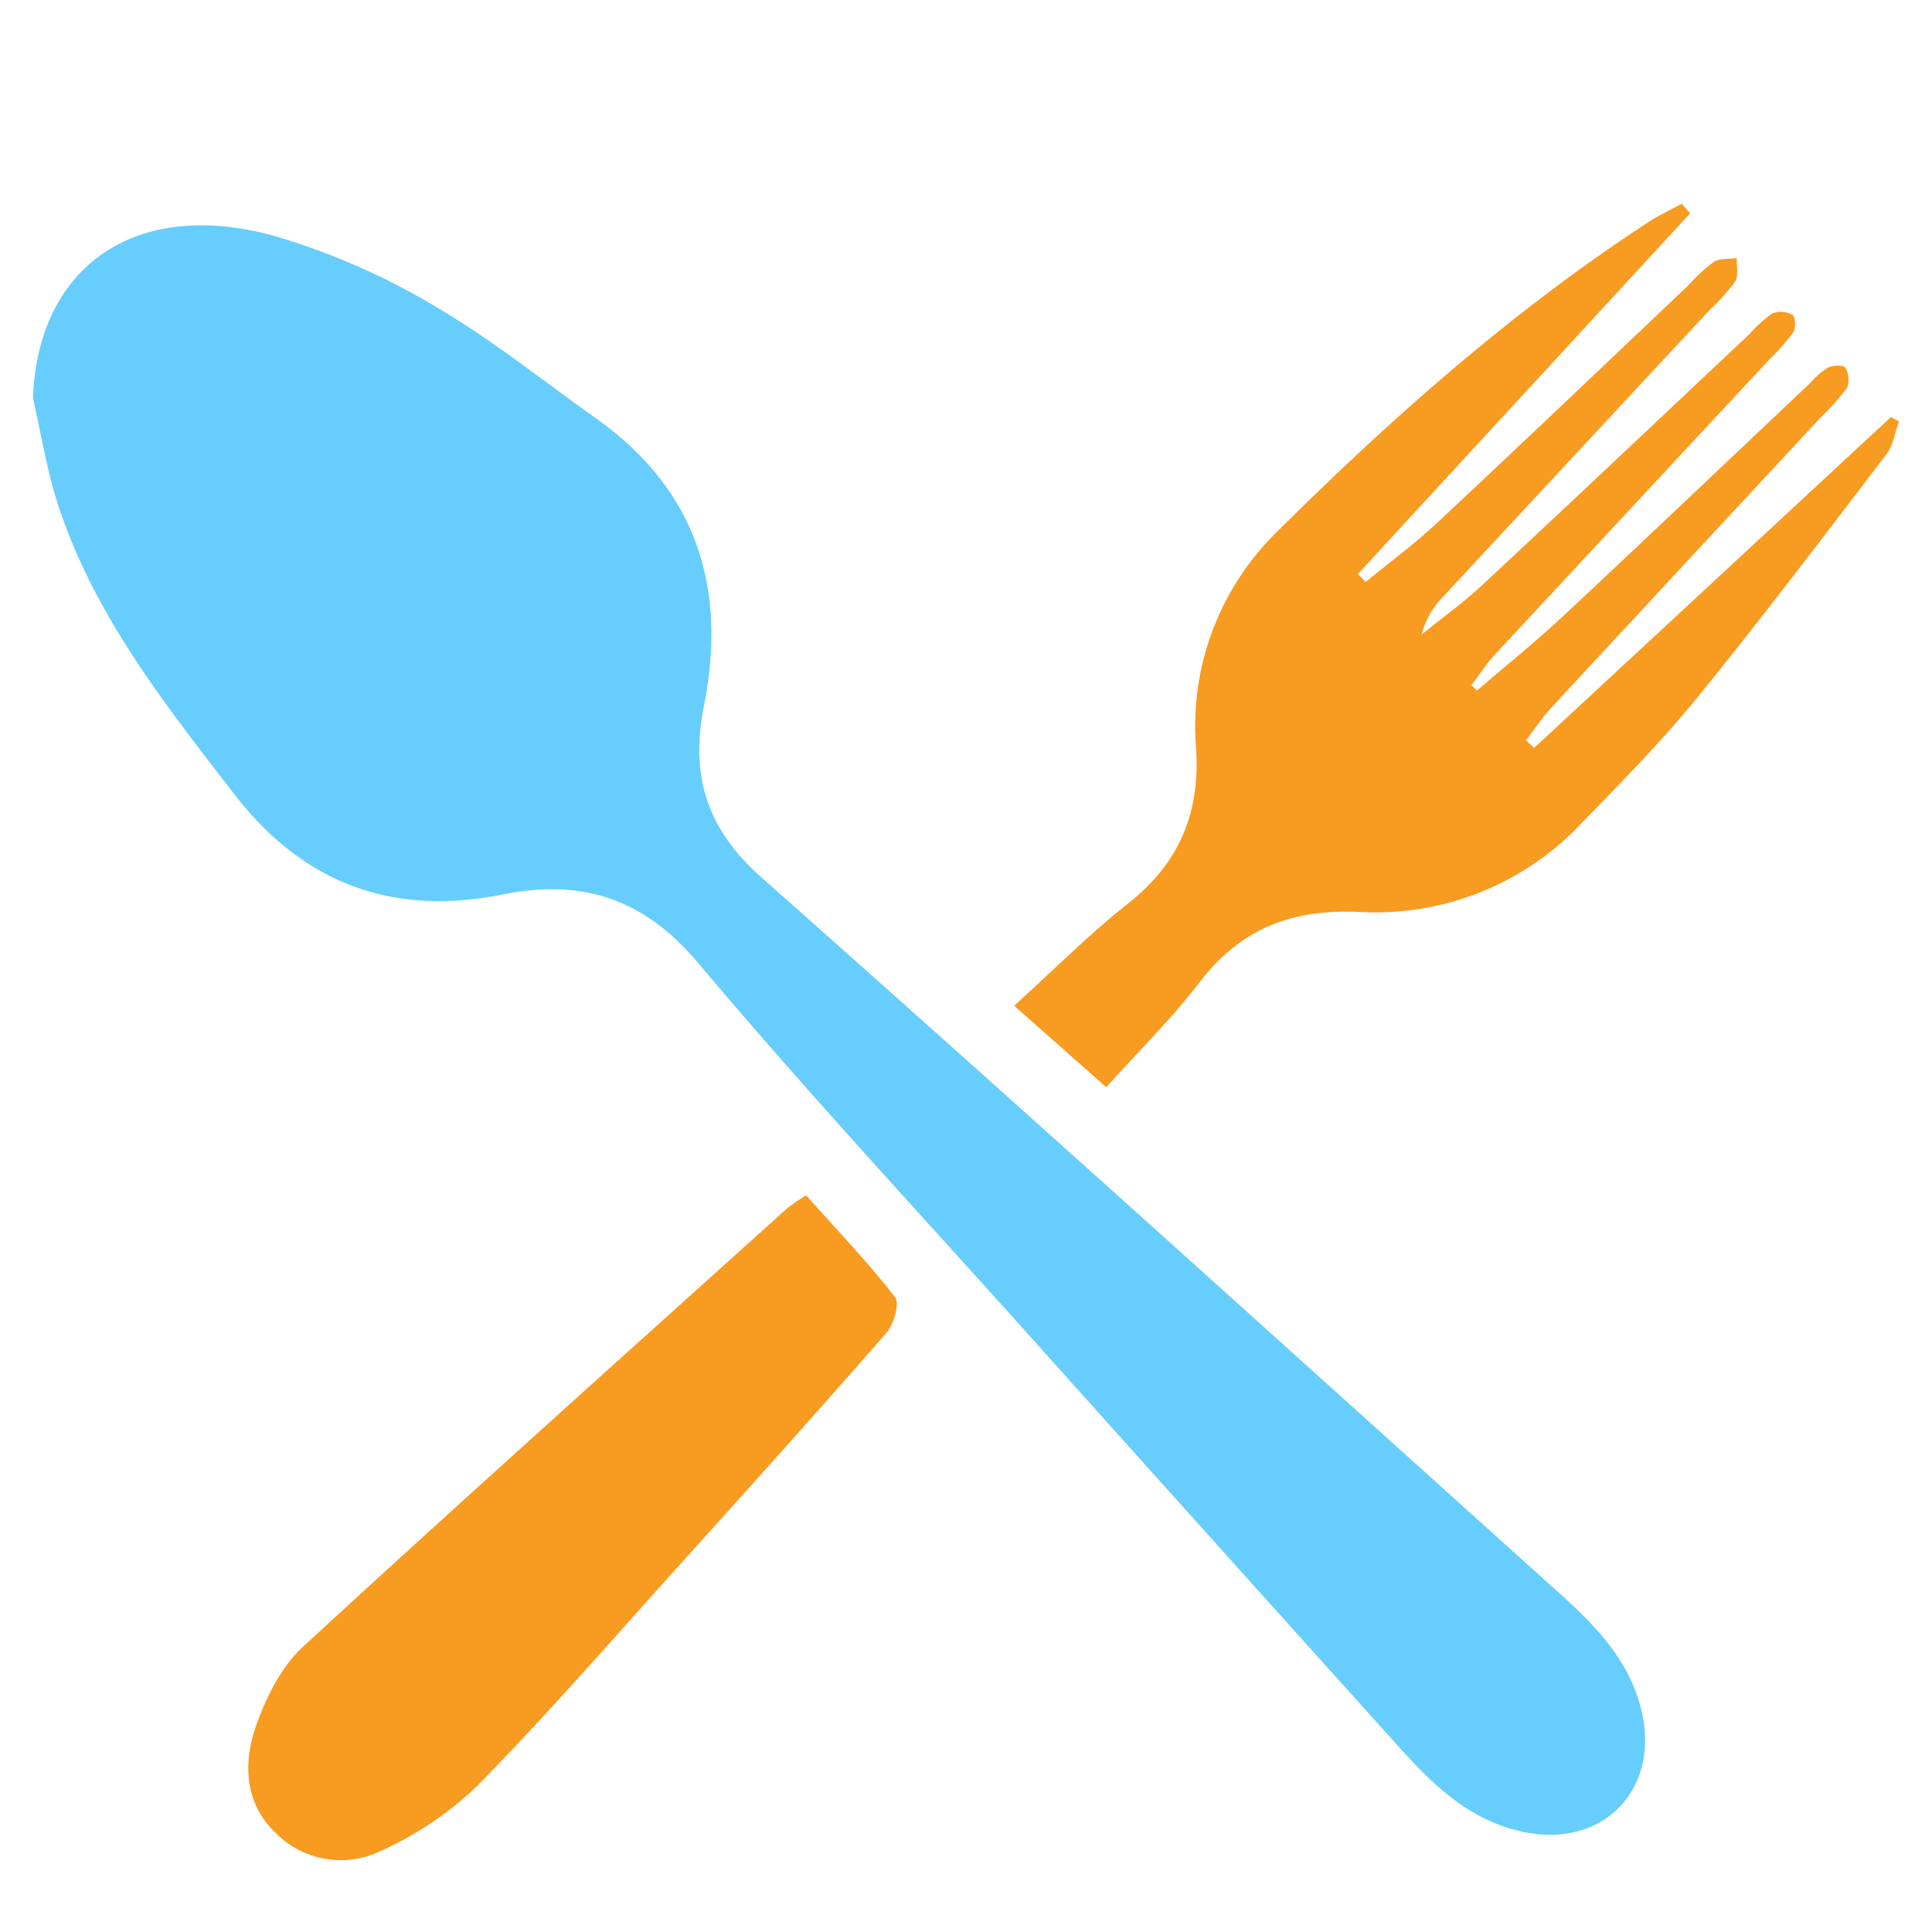
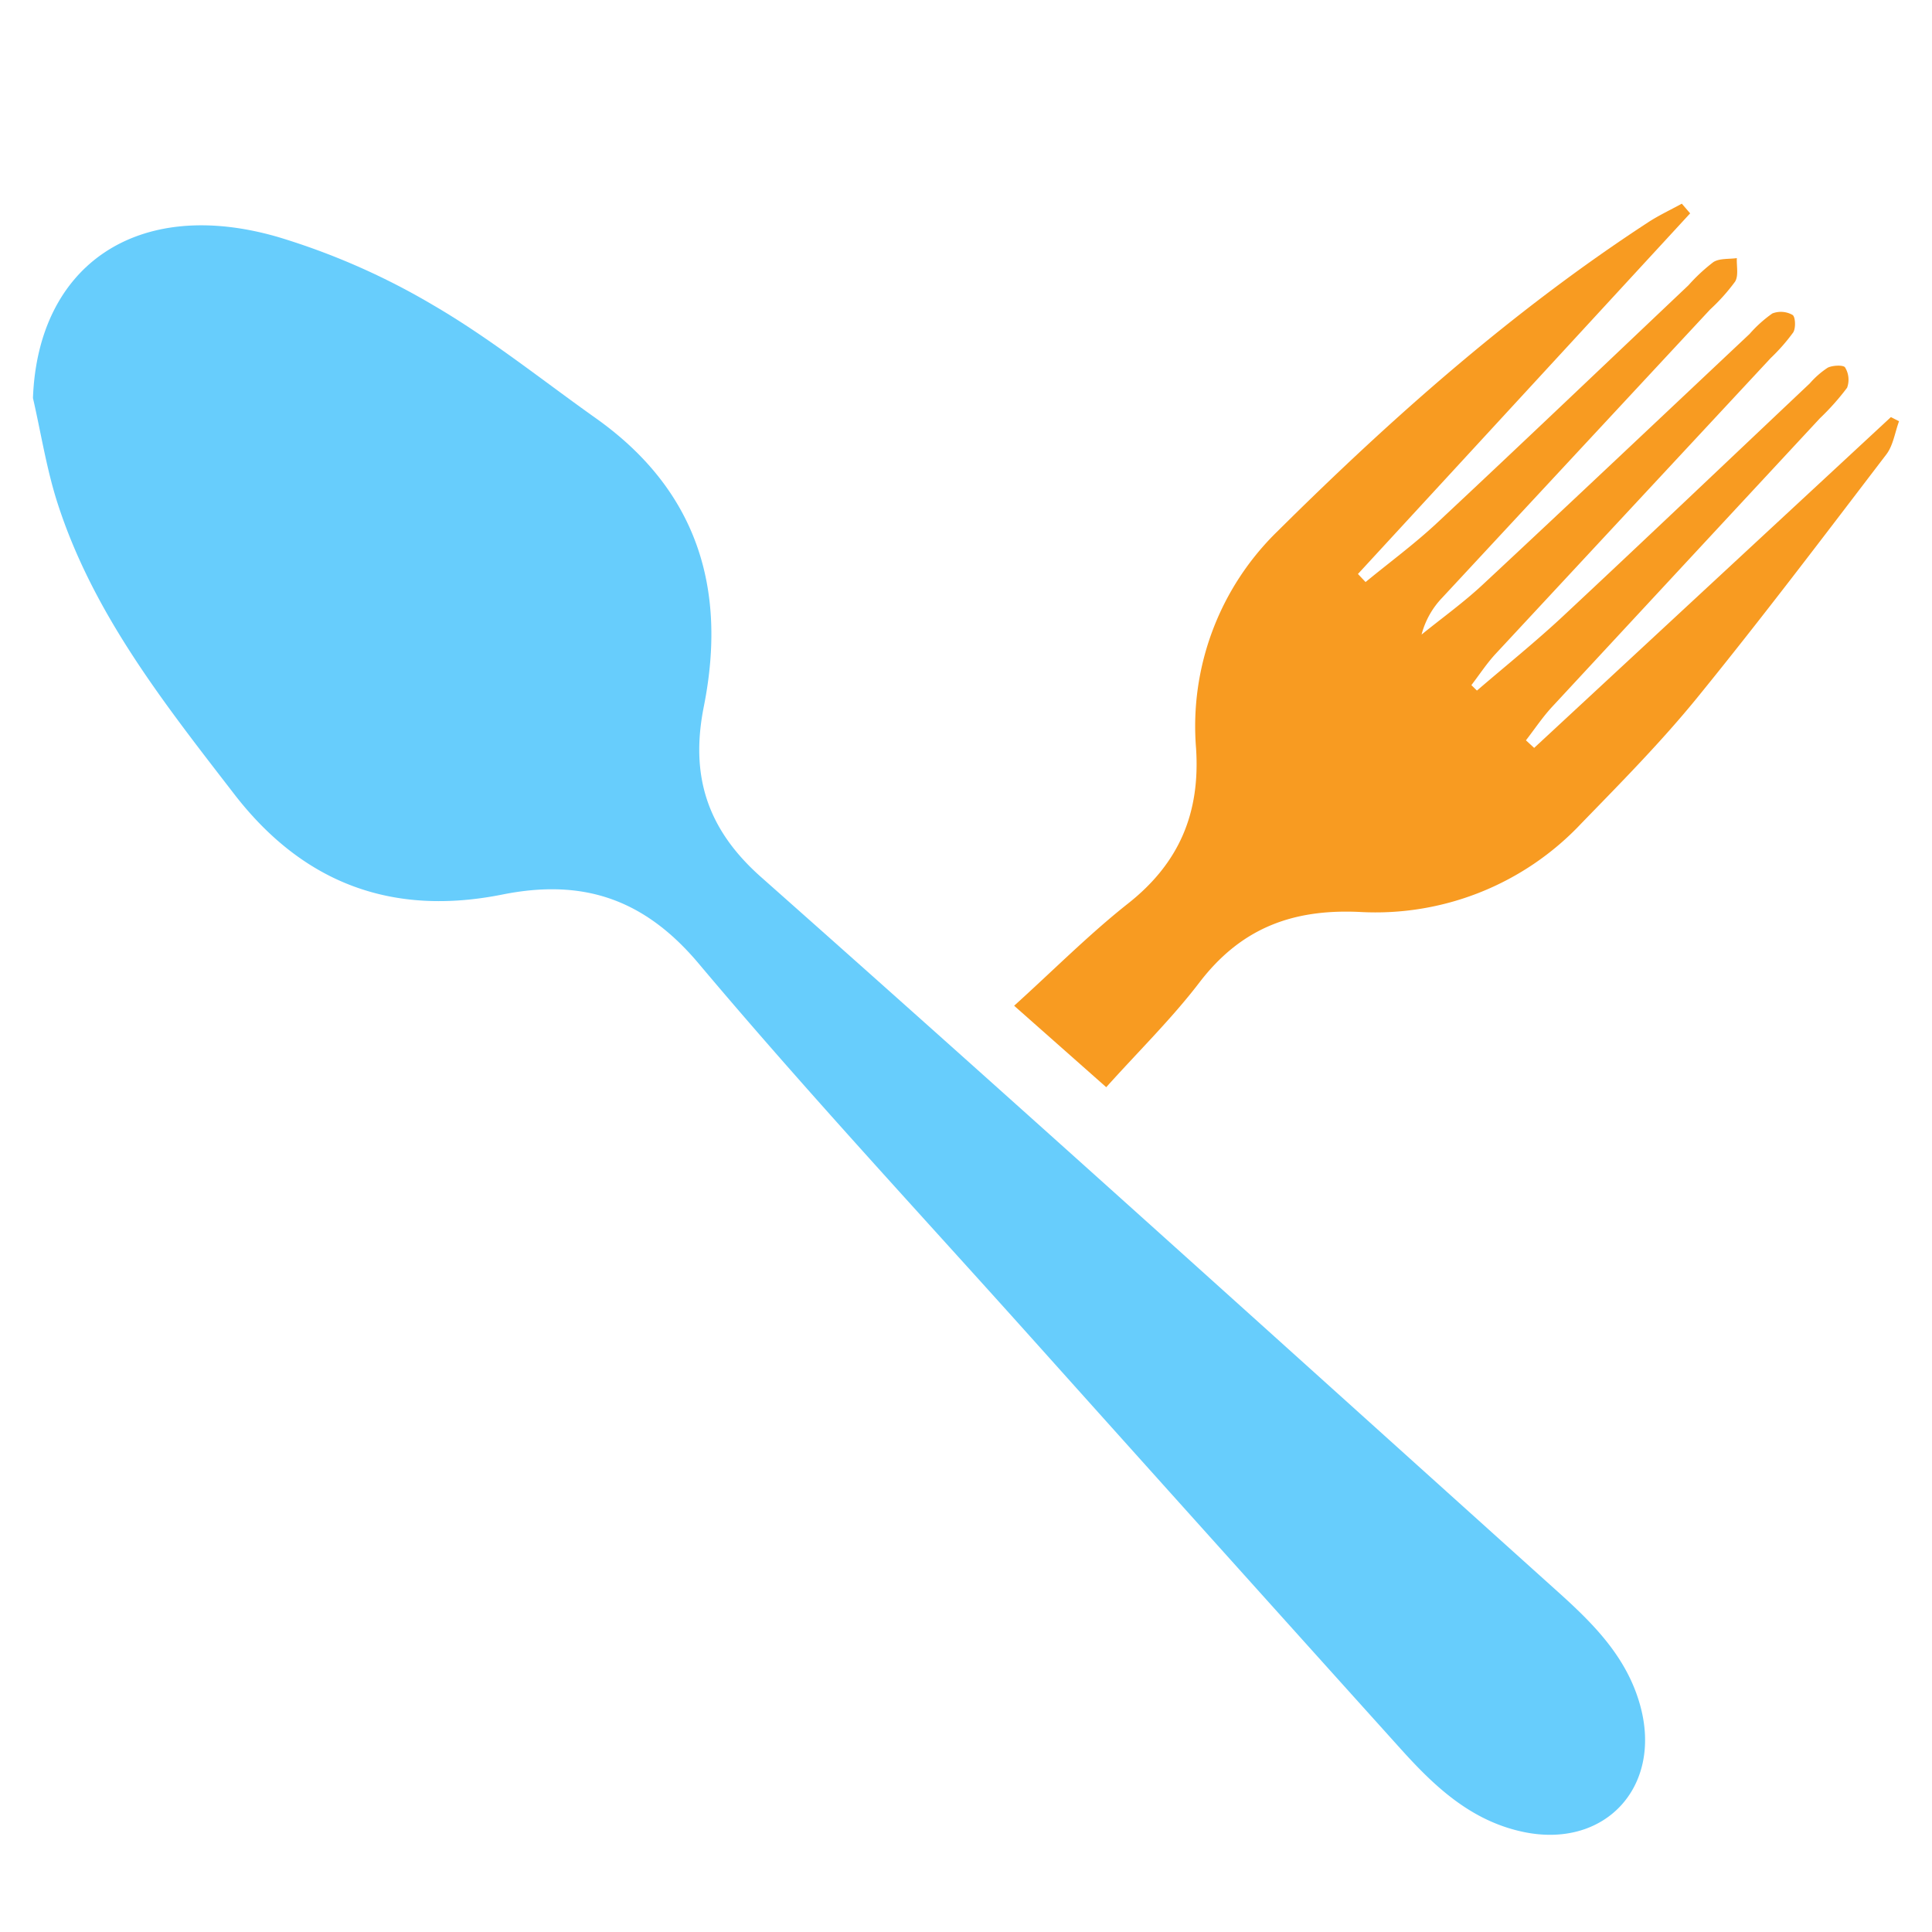
<svg xmlns="http://www.w3.org/2000/svg" id="Слой_1" data-name="Слой 1" viewBox="0 0 283.465 283.465">
  <defs>
    <style>.cls-1{fill:#67cdfc;}.cls-2{fill:#f89b21;}</style>
  </defs>
  <title>Без еды</title>
  <path class="cls-1" d="M4.836,58.403c.723-19.512,15.341-29.594,35.909-23.642a102.805,102.805,0,0,1,22.829,10.021C71.92,49.64,79.531,55.763,87.437,61.373,102.252,71.886,106.727,86.313,103.267,103.652c-1.993,9.986.35,17.901,8.387,25.023,39.194,34.732,78.02,69.879,116.953,104.905,5.245,4.719,10.188,9.652,12.099,16.85,3.146,11.846-5.29,20.872-17.224,18.348-7.651-1.618-12.977-6.635-17.942-12.147q-27.212-30.21-54.348-60.487c-16.306-18.191-32.965-36.087-48.684-54.772-8.013-9.525-17.017-12.482-28.789-10.127-16.036,3.208-29.152-1.515-39.358-14.739C24.117,103.231,13.711,90.118,8.464,73.892,6.838,68.864,6.023,63.573,4.836,58.403Z" />
  <path class="cls-2" d="M216.698,101.323c4.229-3.64,8.588-7.141,12.663-10.945,12.115-11.31,24.117-22.739,36.166-34.119a12.827,12.827,0,0,1,2.626-2.304c.722-.37,2.338-.426,2.561-.043a3.461,3.461,0,0,1,.294,2.976A36.427,36.427,0,0,1,267.013,61.377q-19.652,21.16-39.289,42.334c-1.406,1.52-2.564,3.268-3.837,4.91l1.207,1.111q26.171-24.268,52.342-48.536l1.193.611c-.605,1.639-.856,3.548-1.87,4.874-9.136,11.959-18.216,23.971-27.71,35.643-5.271,6.481-11.181,12.46-17.011,18.463a41.439,41.439,0,0,1-32.558,13.015c-9.97-.462-17.468,2.458-23.516,10.368-4.035,5.277-8.83,9.974-13.656,15.345l-13.512-11.952c5.86-5.304,11.023-10.502,16.729-15.012,7.499-5.927,10.588-13.263,9.962-22.761a39.921,39.921,0,0,1,12.019-31.909C204.275,61.24,221.944,45.59,241.807,32.623c1.575-1.028,3.298-1.831,4.952-2.739l1.221,1.419q-24.37,26.455-48.741,52.911l1.118,1.184c3.514-2.888,7.195-5.596,10.511-8.695,12.353-11.546,24.587-23.219,36.864-34.847a25.998,25.998,0,0,1,3.664-3.407c.908-.57,2.274-.411,3.435-.579-.056,1.166.28,2.572-.255,3.445a28.269,28.269,0,0,1-3.672,4.1Q231.235,66.557,211.585,87.716a12.249,12.249,0,0,0-3.01,5.387c2.996-2.428,6.146-4.691,8.961-7.313,13.106-12.21,26.119-24.52,39.166-36.794a18.711,18.711,0,0,1,3.339-3.006,3.465,3.465,0,0,1,2.962.217c.429.262.5,1.937.096,2.57a27.837,27.837,0,0,1-3.302,3.761q-20.183,21.691-40.356,43.392c-1.311,1.414-2.376,3.056-3.556,4.593Z" />
-   <path class="cls-2" d="M118.282,175.39c4.559,5.107,9.067,9.816,13.048,14.936.711.915-.207,4.014-1.314,5.282-10.124,11.599-20.427,23.044-30.736,34.48-9.637,10.69-19.079,21.578-29.157,31.838a50.184,50.184,0,0,1-14.268,9.654,13.393,13.393,0,0,1-15.413-2.66c-4.642-4.421-4.785-10.368-2.81-15.891,1.474-4.124,3.679-8.525,6.828-11.425C67.972,219.952,91.8,198.642,115.542,177.24A28.921,28.921,0,0,1,118.282,175.39Z" />
</svg>